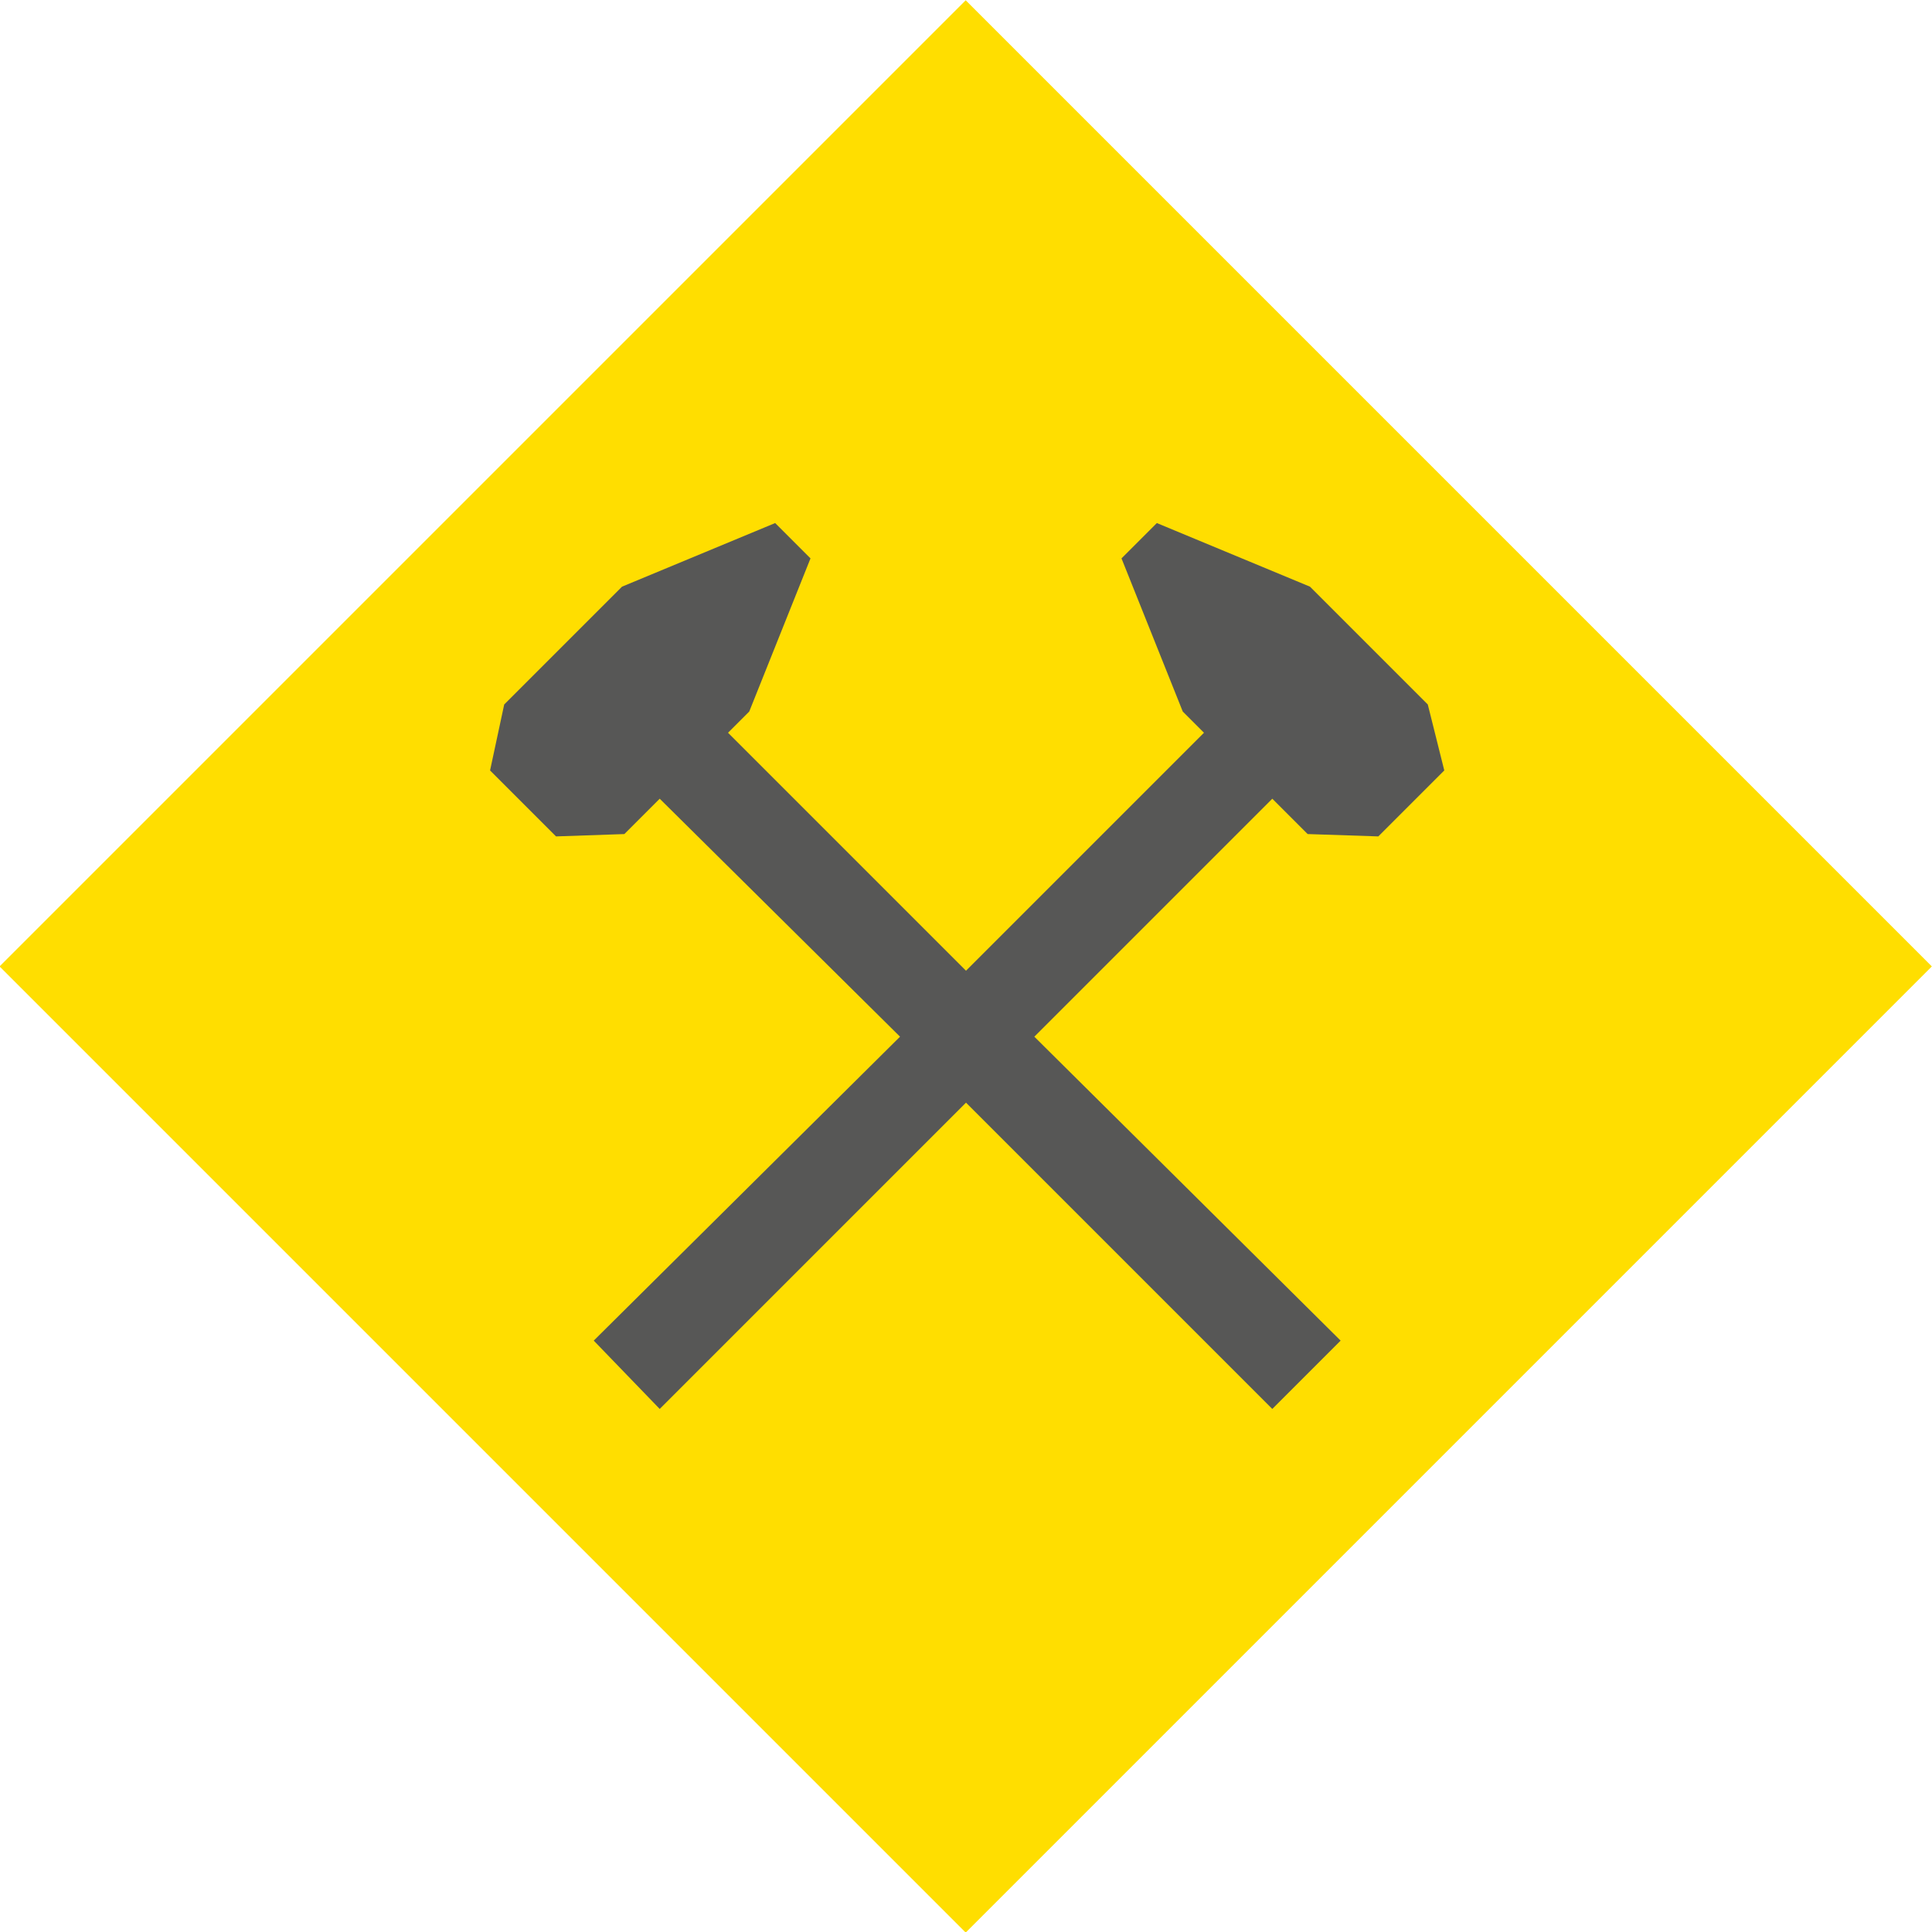
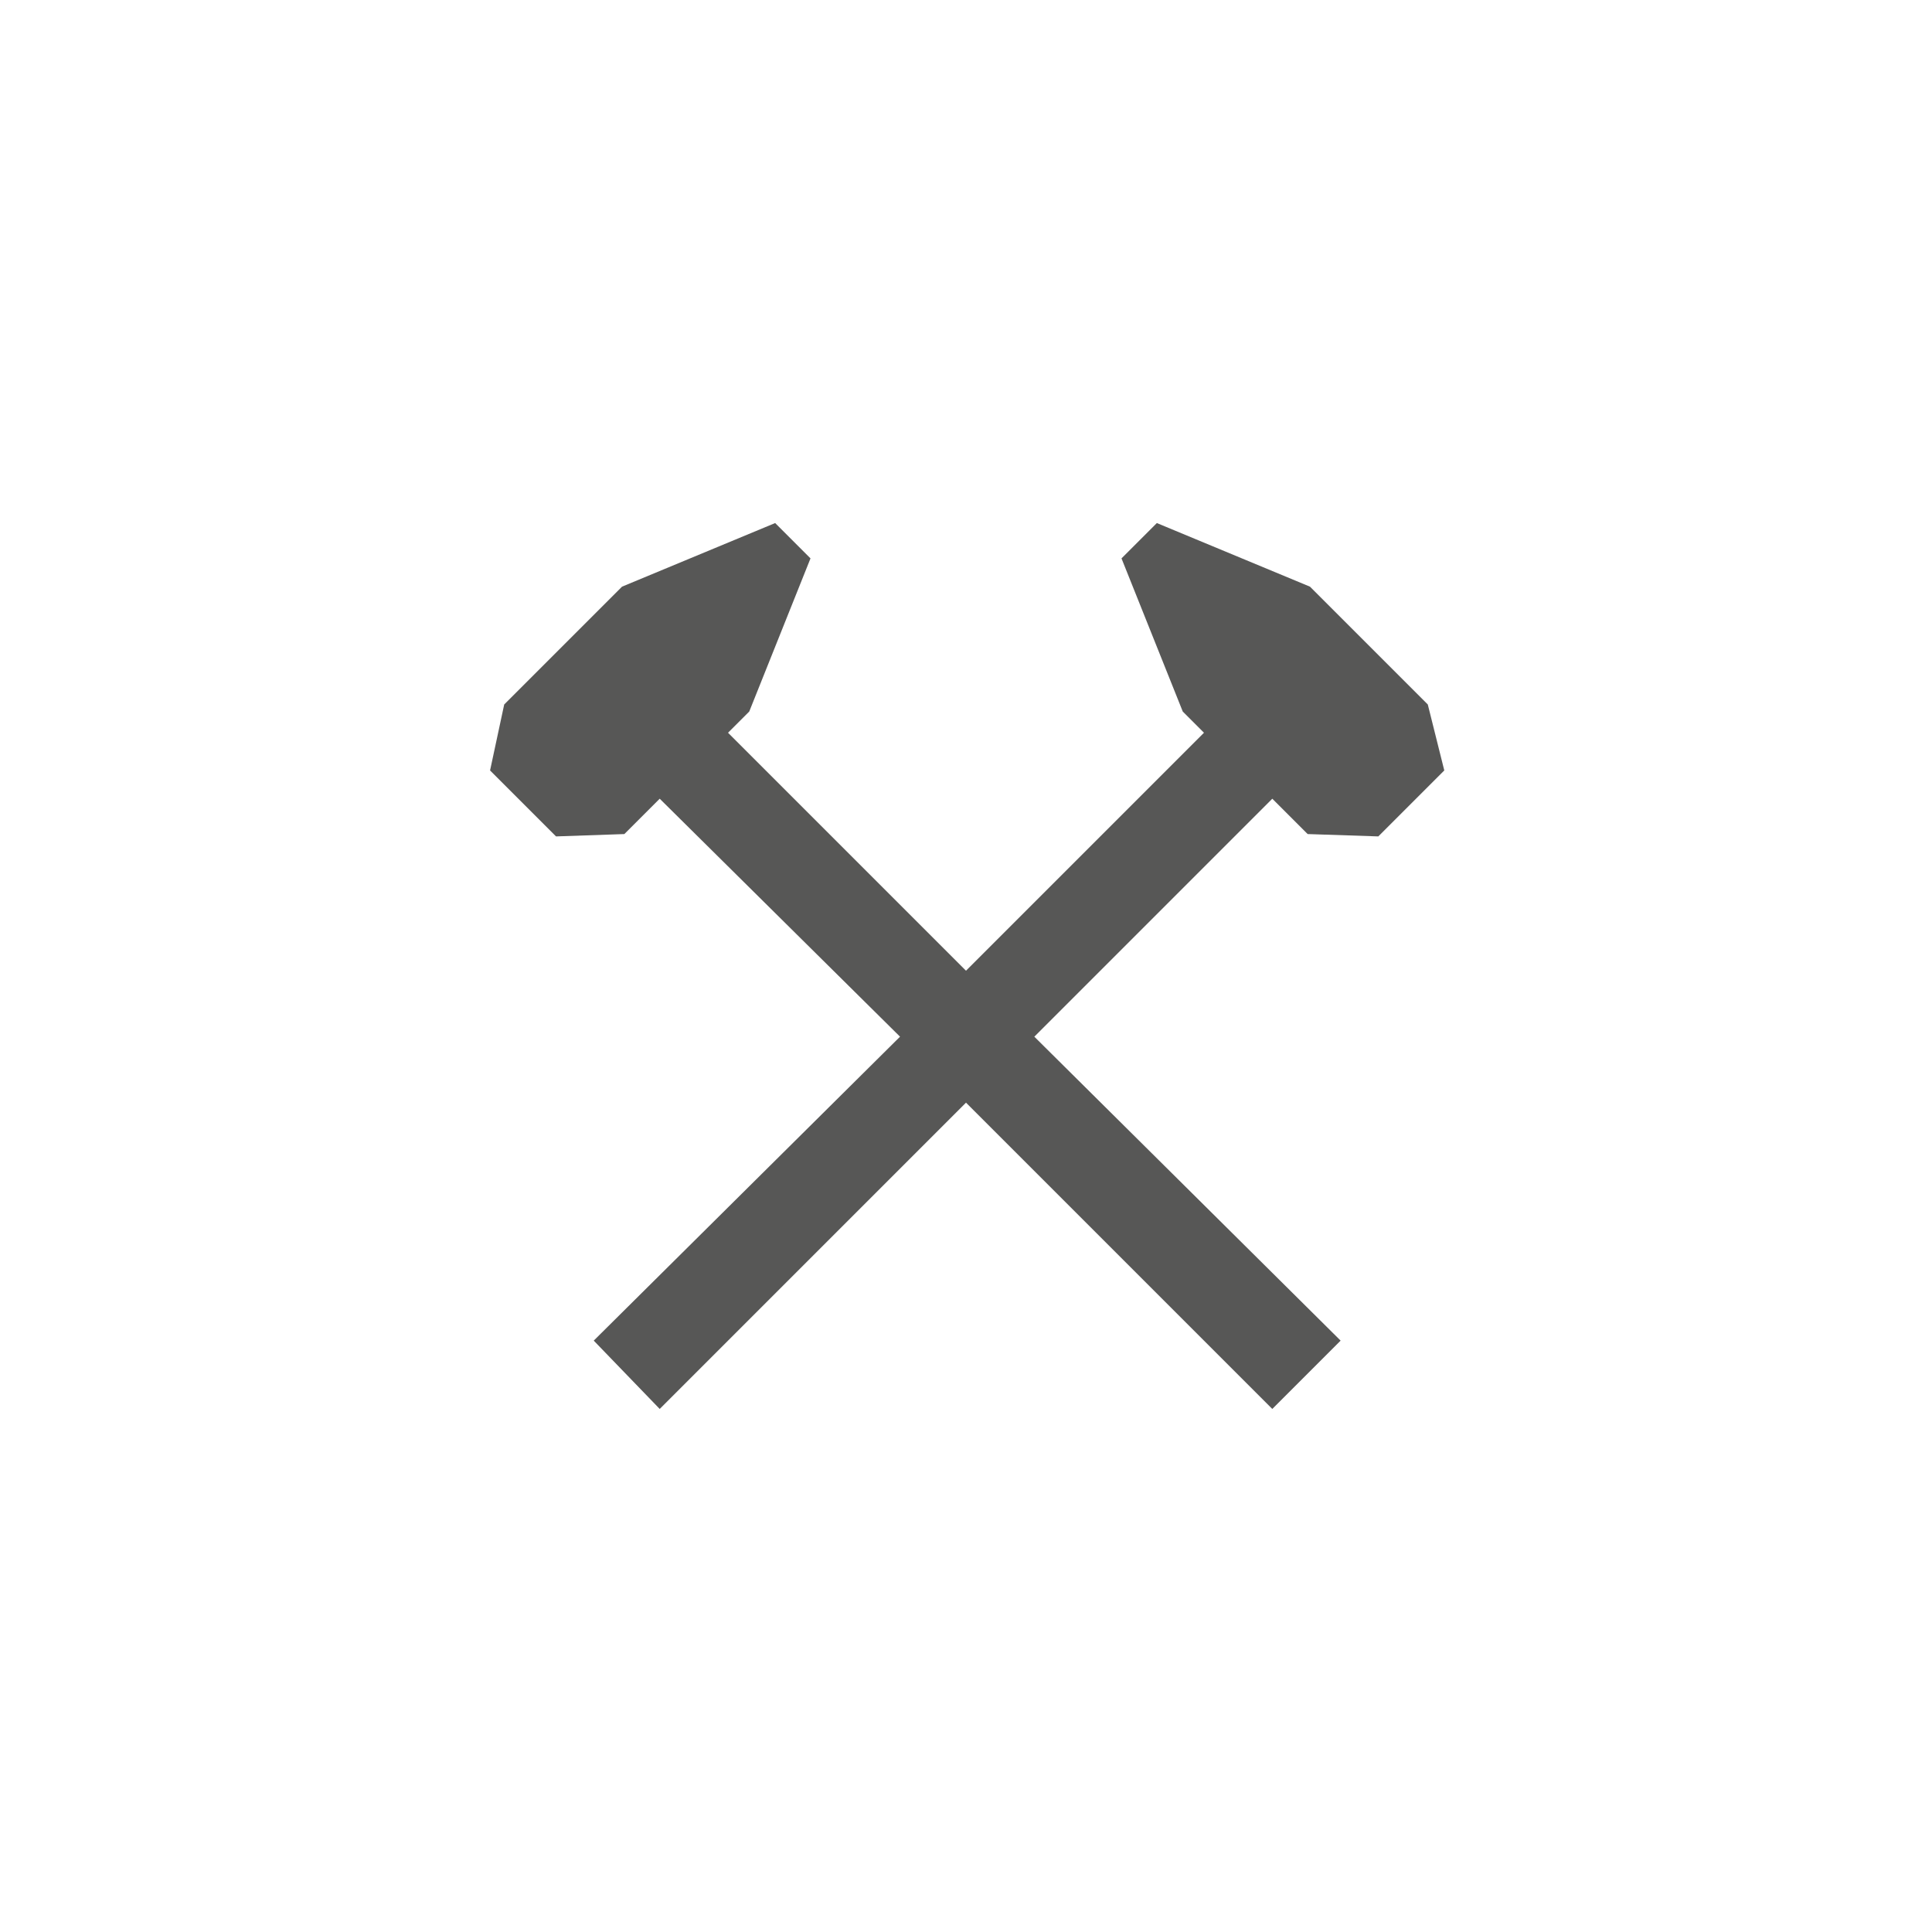
<svg xmlns="http://www.w3.org/2000/svg" version="1.1" id="Layer_1" x="0px" y="0px" viewBox="0 0 82 82" style="enable-background:new 0 0 82 82;" xml:space="preserve">
  <style type="text/css">
	.st0{fill:#FFDE00;}
	.st1{fill:#575756;}
</style>
  <title>Asset 1</title>
  <g id="Layer_2">
    <g id="Layer_1-2">
-       <rect x="12" y="12" transform="matrix(0.707 -0.707 0.707 0.707 -16.987 41.018)" class="st0" width="58" height="58" />
      <polygon class="st1" points="55.5,35.4 58.5,35.5 61.3,32.7 60.6,29.9 55.6,24.9 49.1,22.2 47.6,23.7 50.2,30.2 51.1,31.1     41,41.2 30.9,31.1 31.8,30.2 34.4,23.7 32.9,22.2 26.4,24.9 21.4,29.9 20.8,32.7 23.6,35.5 26.5,35.4 28,33.9 38.2,44 25.2,56.9     28,59.8 41,46.8 54,59.8 56.9,56.9 43.9,44 54,33.9   " />
    </g>
  </g>
</svg>